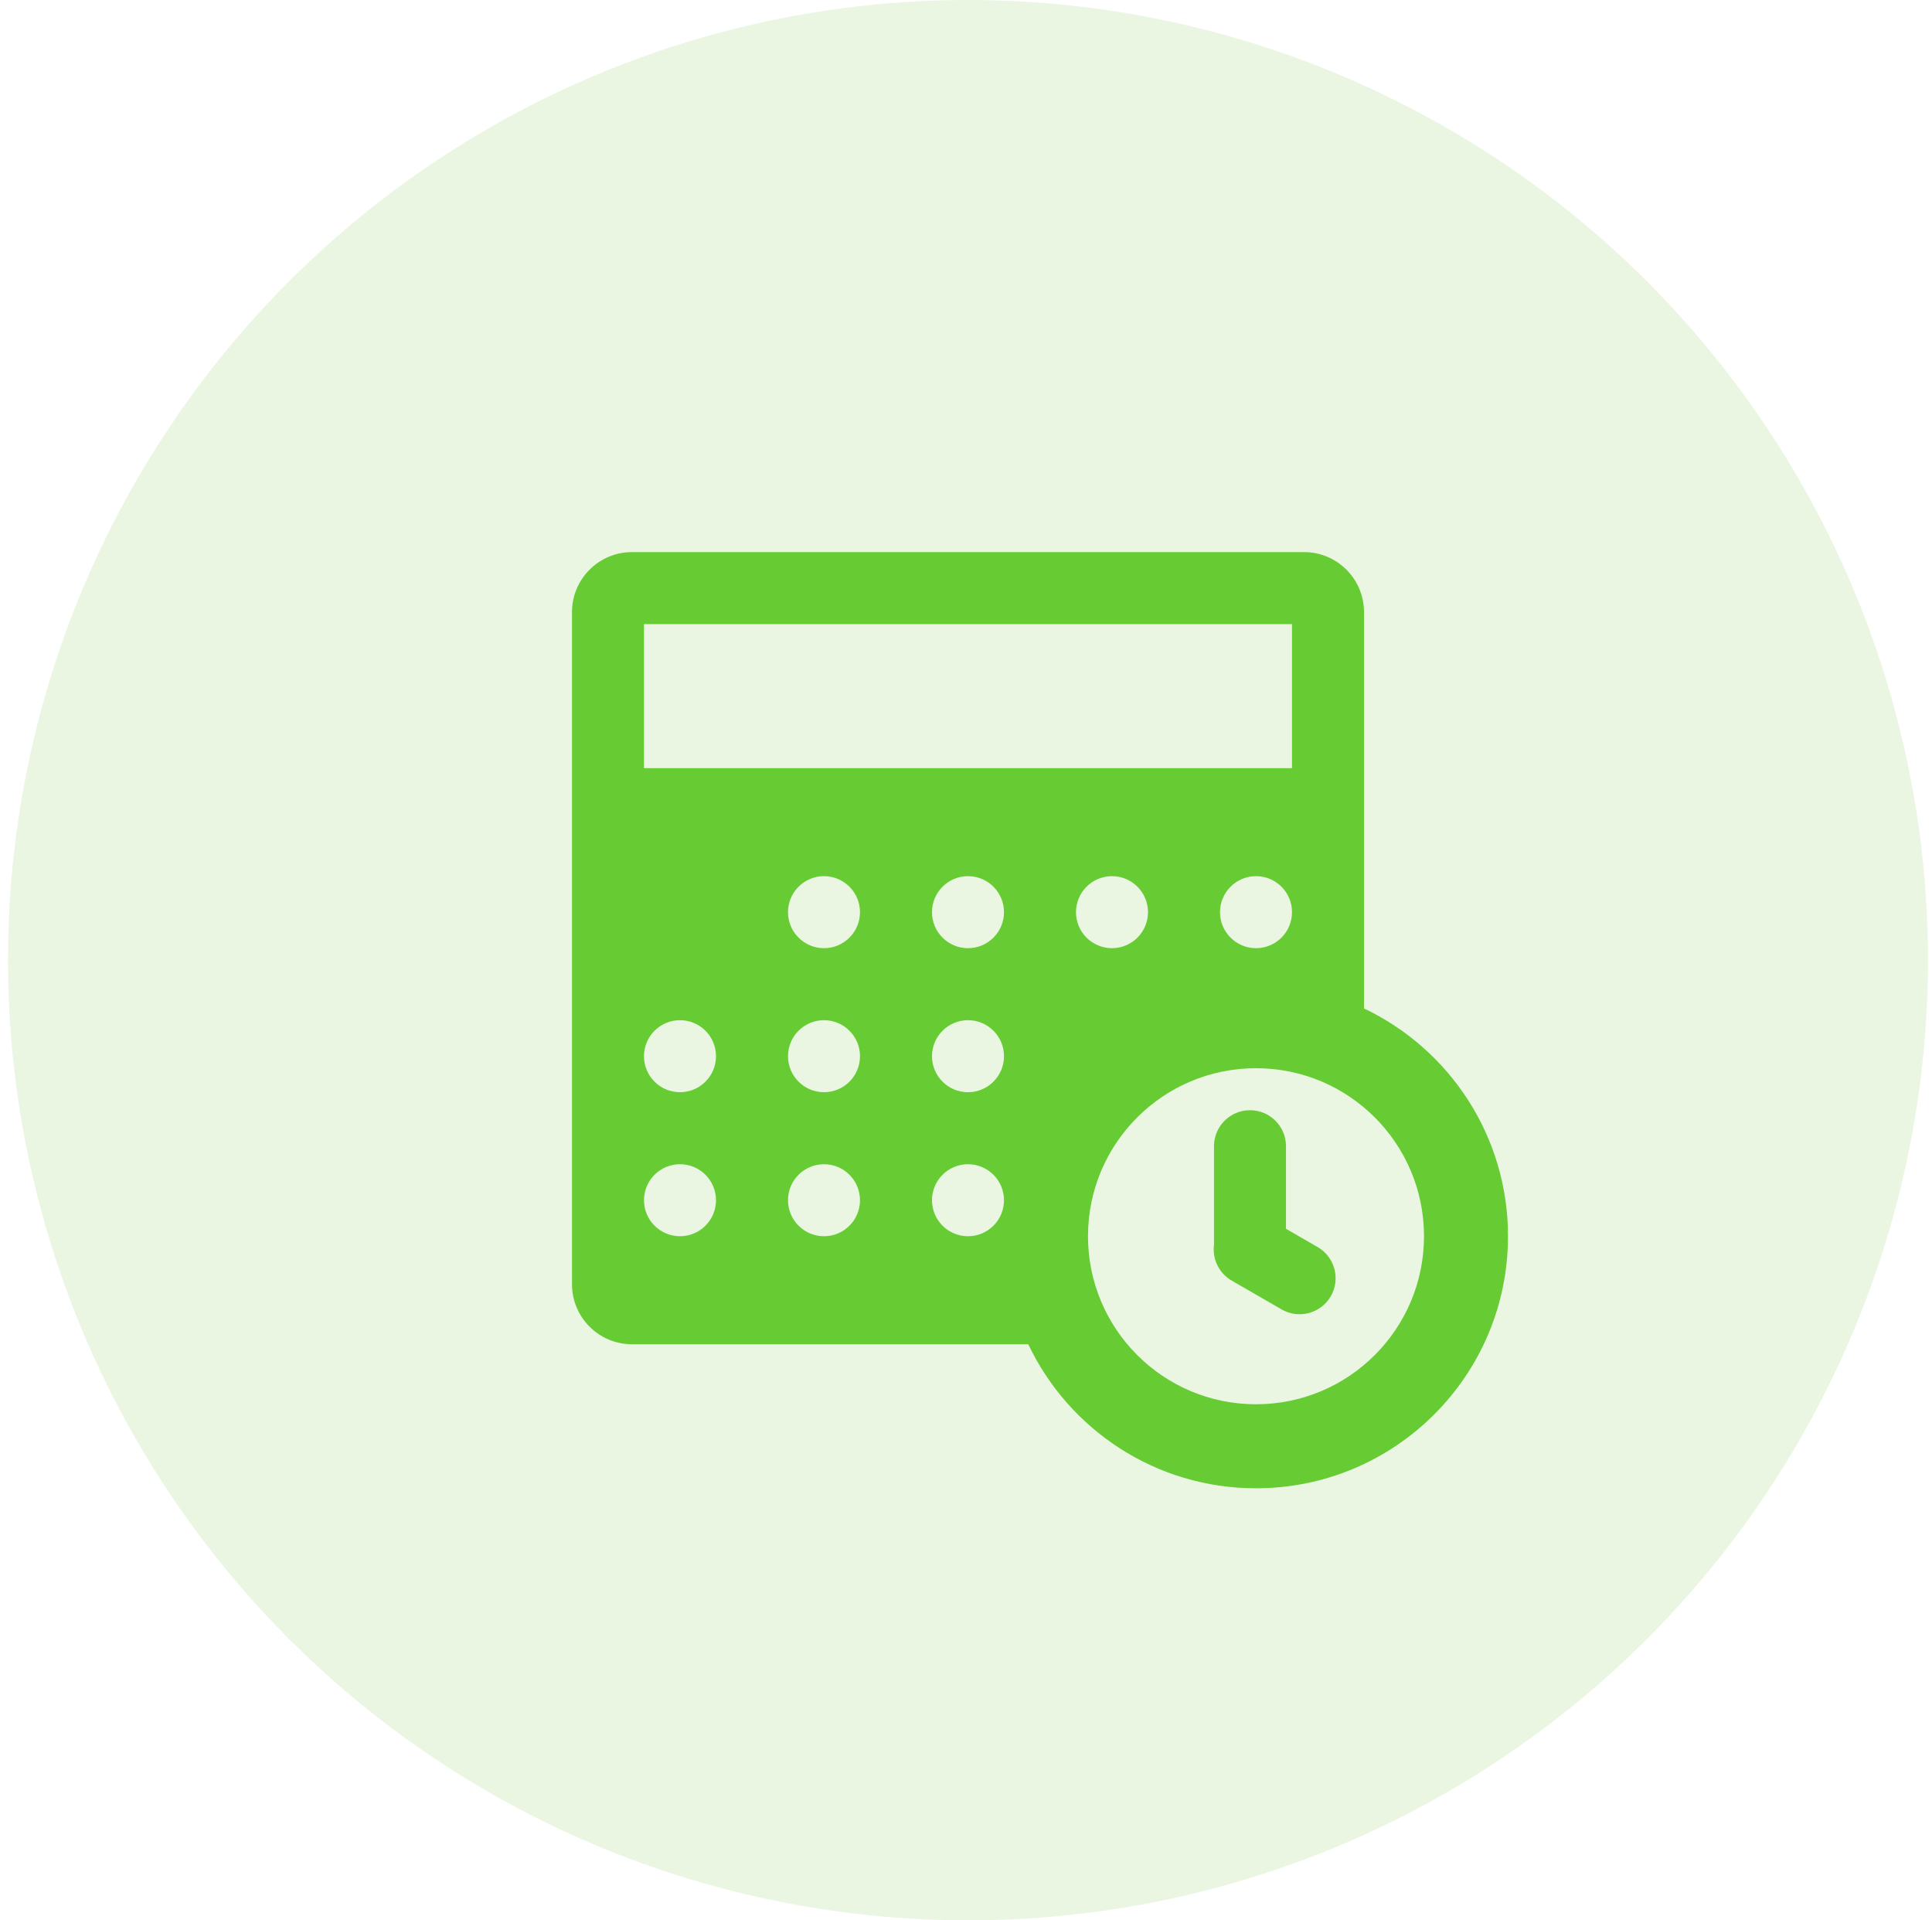
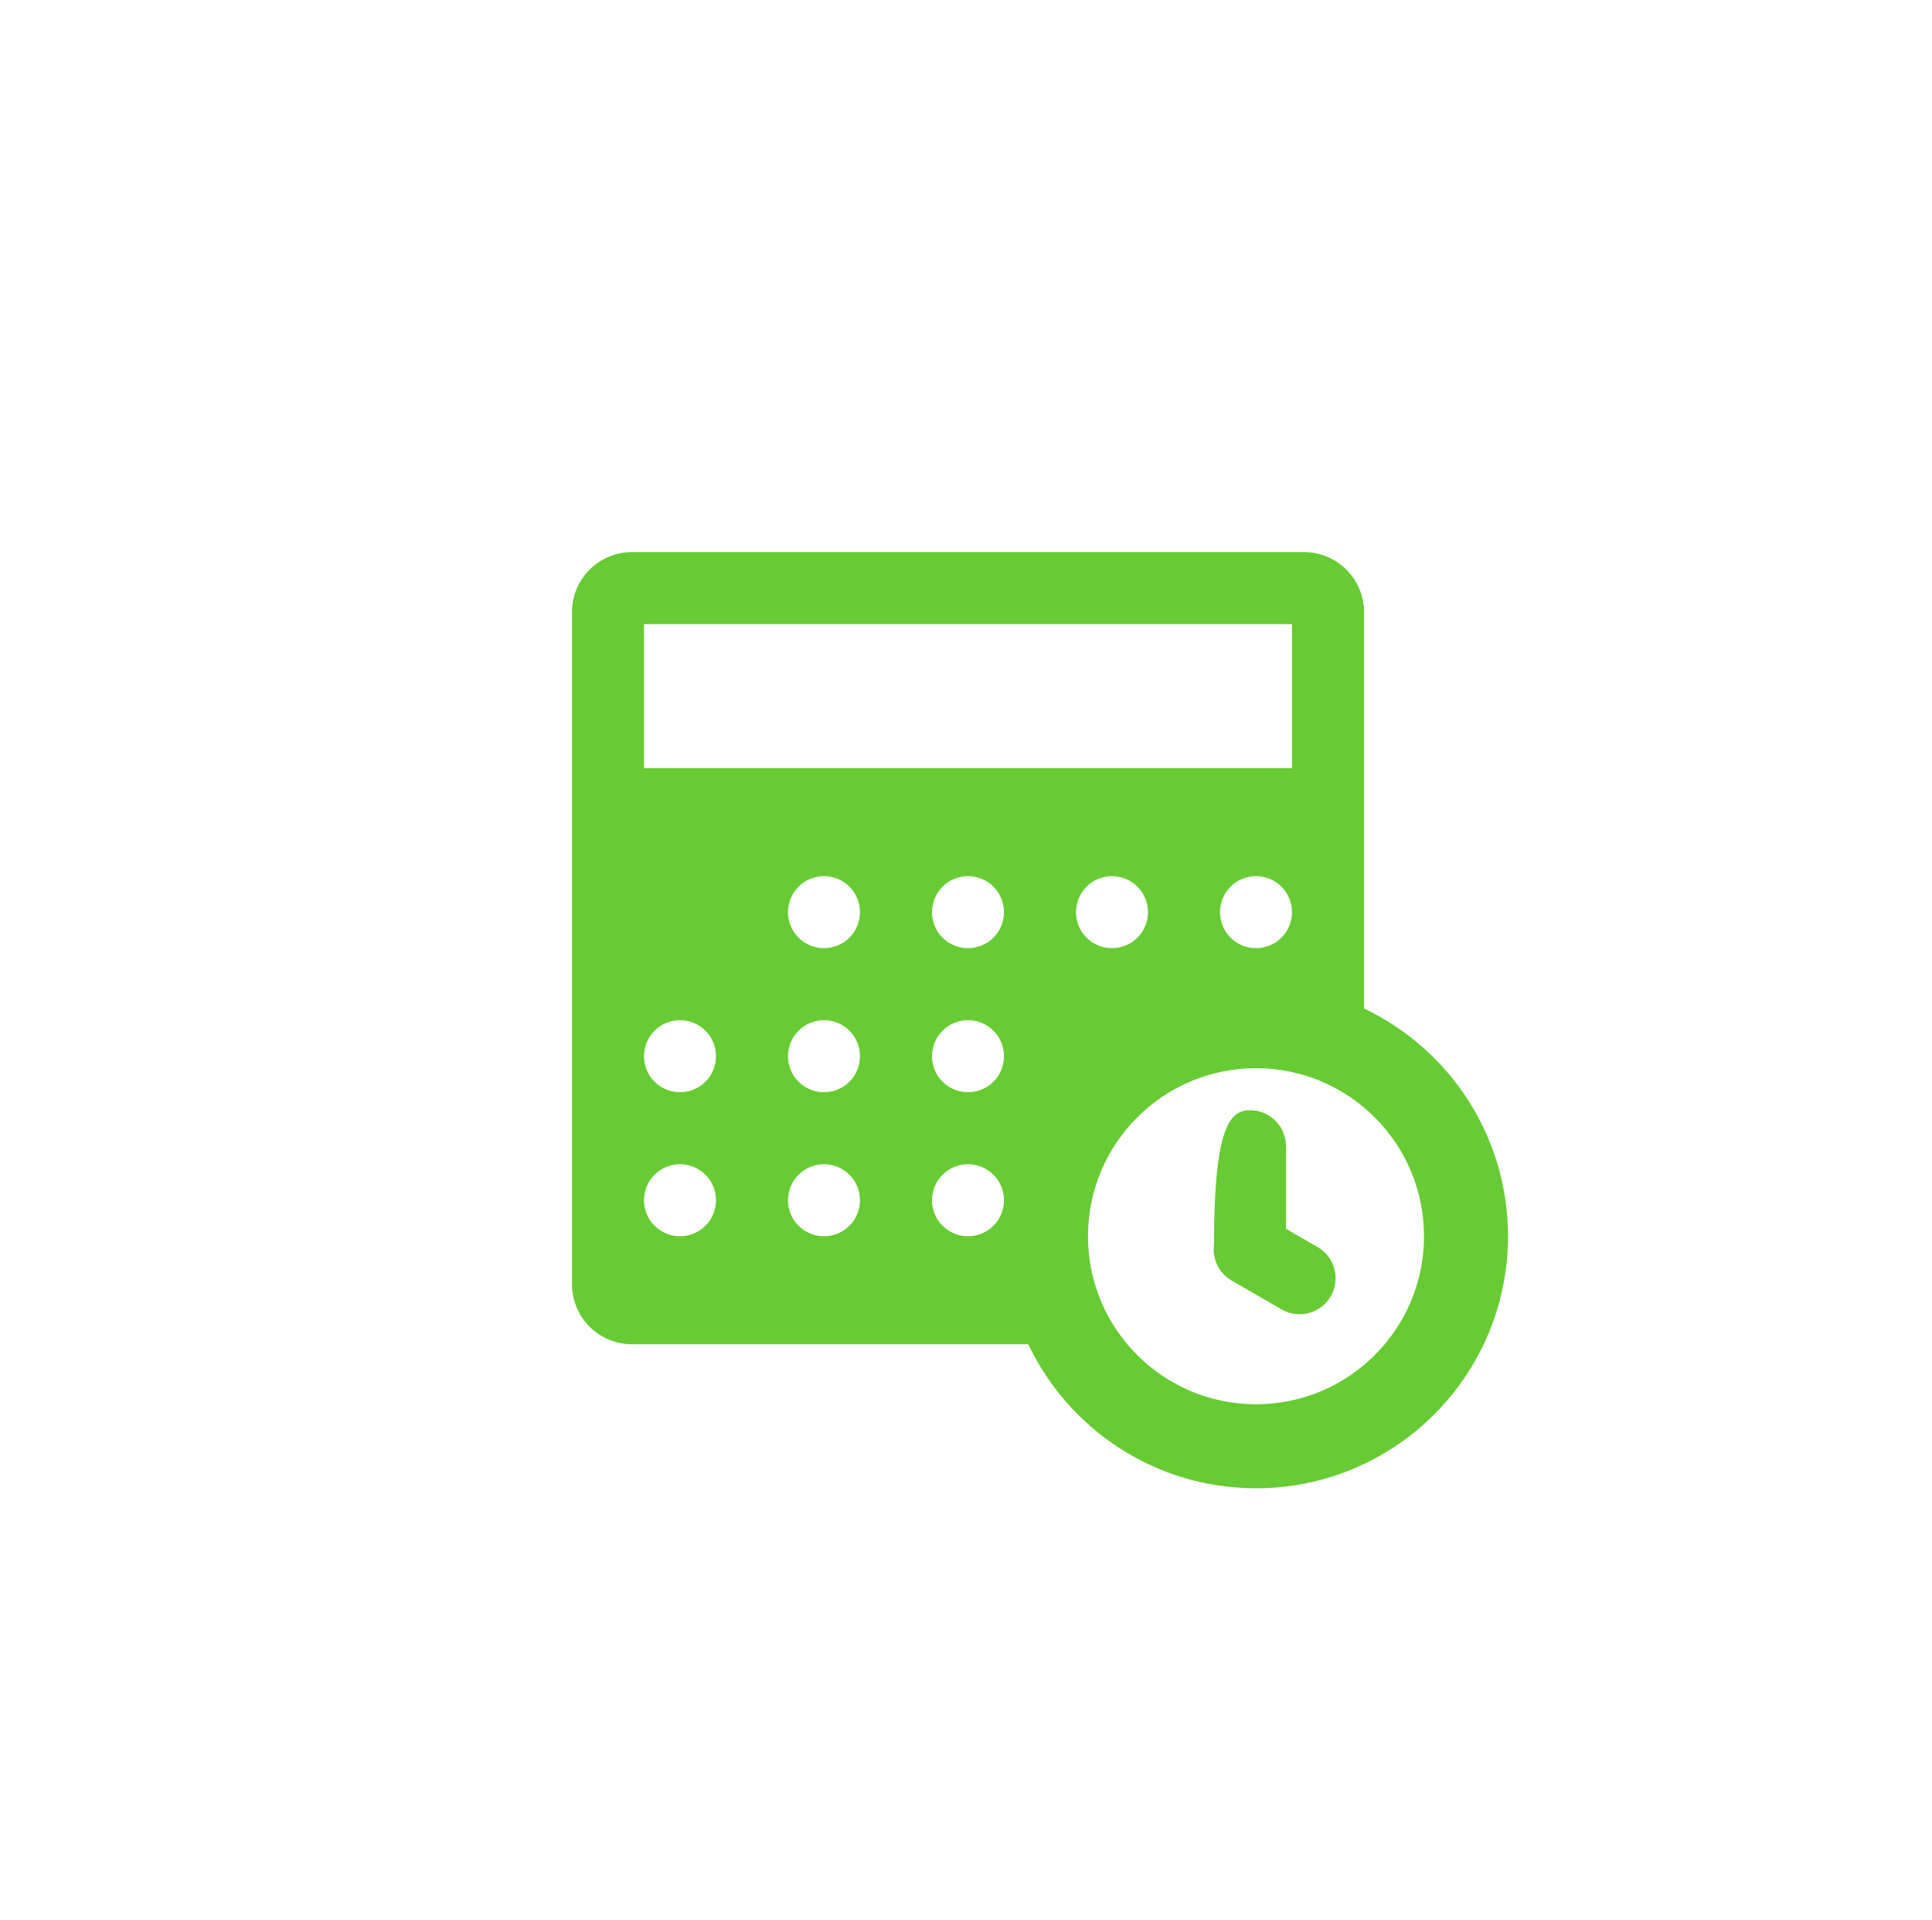
<svg xmlns="http://www.w3.org/2000/svg" width="161" height="160" viewBox="0 0 161 160" fill="none">
-   <circle cx="80.666" cy="80" r="80" fill="#D7EEC6" fill-opacity="0.5" />
-   <path d="M104.166 92.5C105.823 92.5 107.166 93.843 107.166 95.5V102.38L109.801 103.901C111.236 104.73 111.727 106.565 110.898 108C110.07 109.435 108.235 109.926 106.801 109.098L102.641 106.697C101.562 106.074 101.017 104.88 101.166 103.716V95.5C101.166 93.843 102.509 92.5 104.166 92.5Z" fill="#67CB33" />
+   <path d="M104.166 92.5C105.823 92.5 107.166 93.843 107.166 95.5V102.38L109.801 103.901C111.236 104.73 111.727 106.565 110.898 108C110.07 109.435 108.235 109.926 106.801 109.098L102.641 106.697C101.562 106.074 101.017 104.88 101.166 103.716C101.166 93.843 102.509 92.5 104.166 92.5Z" fill="#67CB33" />
  <path d="M108.667 46C111.428 46 113.667 48.239 113.667 51V84.022C120.761 87.393 125.667 94.623 125.667 103C125.667 114.598 116.264 124 104.667 124C96.29 124 89.059 119.095 85.689 112H52.666C49.905 112 47.666 109.761 47.666 107V51C47.666 48.239 49.905 46 52.666 46H108.667ZM104.667 89C96.934 89 90.666 95.268 90.666 103C90.666 110.732 96.934 117 104.667 117C112.398 117 118.667 110.732 118.667 103C118.667 95.268 112.398 89 104.667 89ZM56.666 97C55.01 97 53.666 98.343 53.666 100C53.666 101.657 55.01 103 56.666 103C58.323 103 59.666 101.657 59.666 100C59.666 98.343 58.323 97 56.666 97ZM68.666 97C67.01 97 65.666 98.343 65.666 100C65.666 101.657 67.01 103 68.666 103C70.323 103 71.666 101.657 71.666 100C71.666 98.343 70.323 97 68.666 97ZM80.666 97C79.01 97 77.666 98.343 77.666 100C77.666 101.657 79.01 103 80.666 103C82.323 103 83.666 101.657 83.666 100C83.666 98.343 82.323 97 80.666 97ZM56.666 85C55.01 85 53.666 86.343 53.666 88C53.666 89.657 55.01 91 56.666 91C58.323 91 59.666 89.657 59.666 88C59.666 86.343 58.323 85 56.666 85ZM68.666 85C67.01 85 65.666 86.343 65.666 88C65.666 89.657 67.01 91 68.666 91C70.323 91 71.666 89.657 71.666 88C71.666 86.343 70.323 85 68.666 85ZM80.666 85C79.01 85 77.666 86.343 77.666 88C77.666 89.657 79.01 91 80.666 91C82.323 91 83.666 89.657 83.666 88C83.666 86.343 82.323 85 80.666 85ZM68.666 73C67.01 73 65.666 74.343 65.666 76C65.666 77.657 67.01 79 68.666 79C70.323 79 71.666 77.657 71.666 76C71.666 74.343 70.323 73 68.666 73ZM80.666 73C79.01 73 77.666 74.343 77.666 76C77.666 77.657 79.01 79 80.666 79C82.323 79 83.666 77.657 83.666 76C83.666 74.343 82.323 73 80.666 73ZM92.666 73C91.01 73 89.666 74.343 89.666 76C89.666 77.657 91.01 79 92.666 79C94.323 79 95.666 77.657 95.666 76C95.666 74.343 94.323 73 92.666 73ZM104.667 73C103.01 73 101.667 74.343 101.667 76C101.667 77.657 103.01 79 104.667 79C106.323 79 107.667 77.657 107.667 76C107.667 74.343 106.323 73 104.667 73ZM53.666 64H107.667V52H53.666V64Z" fill="#67CB33" />
</svg>